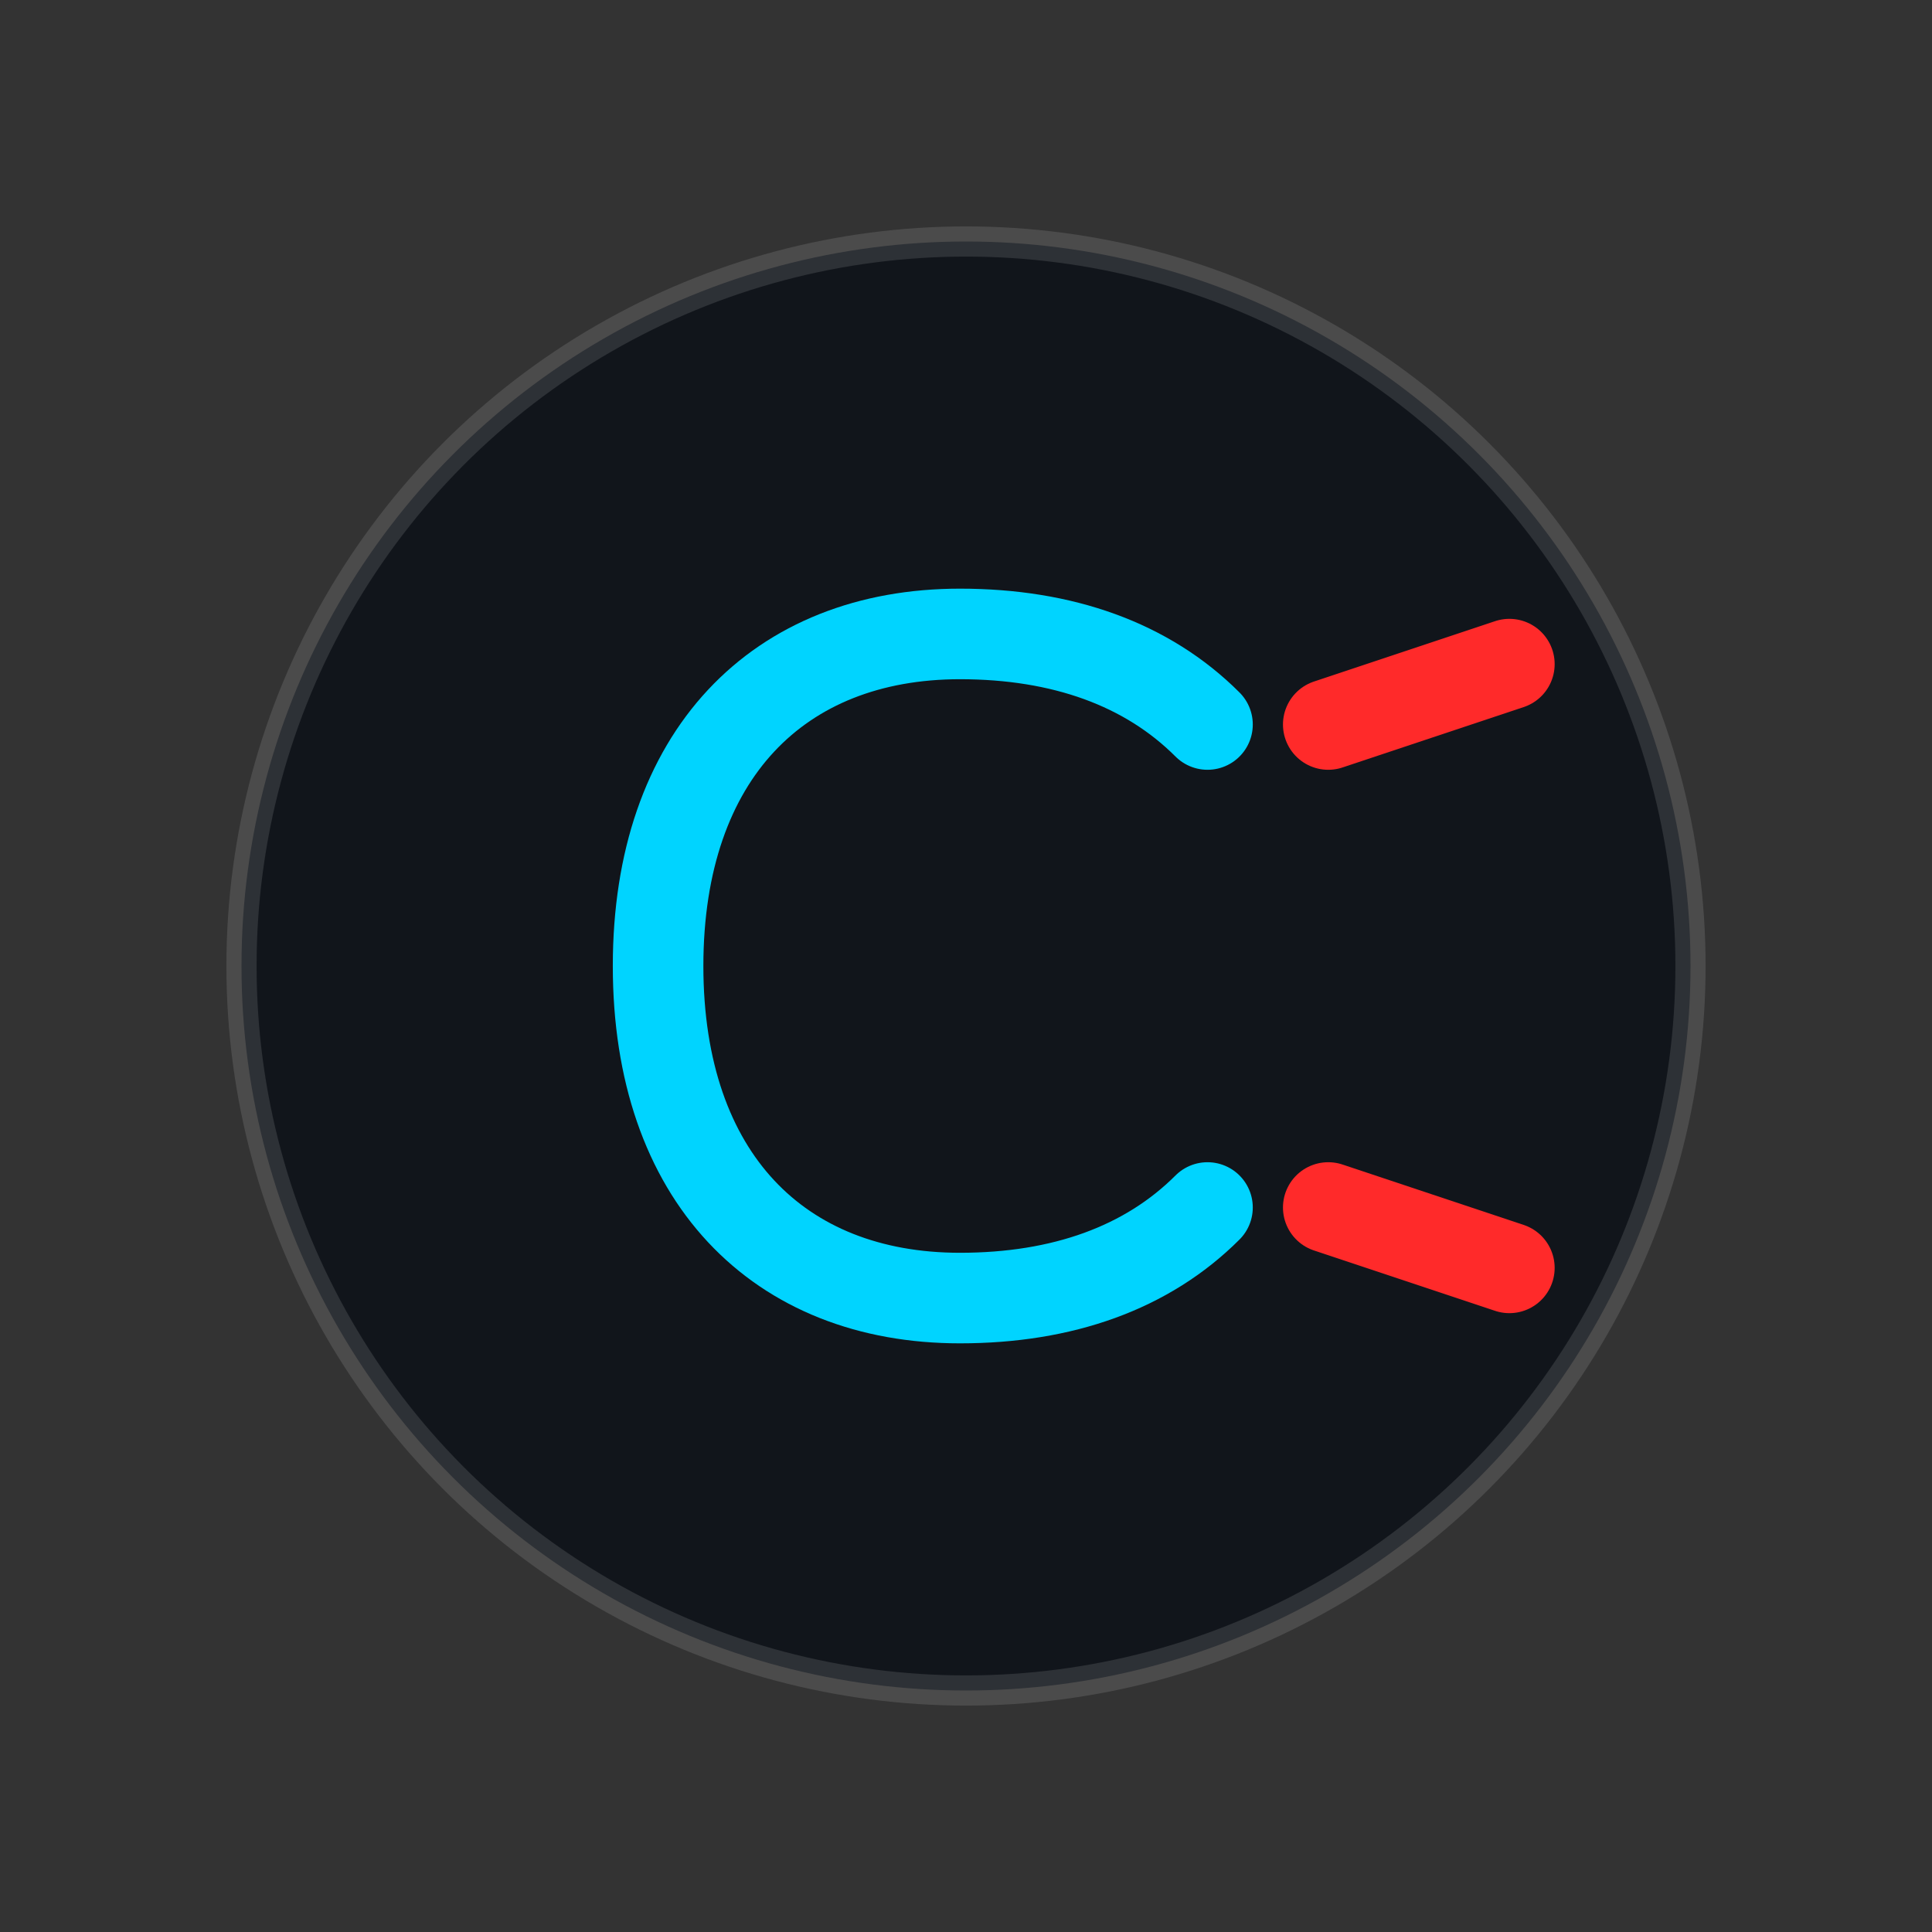
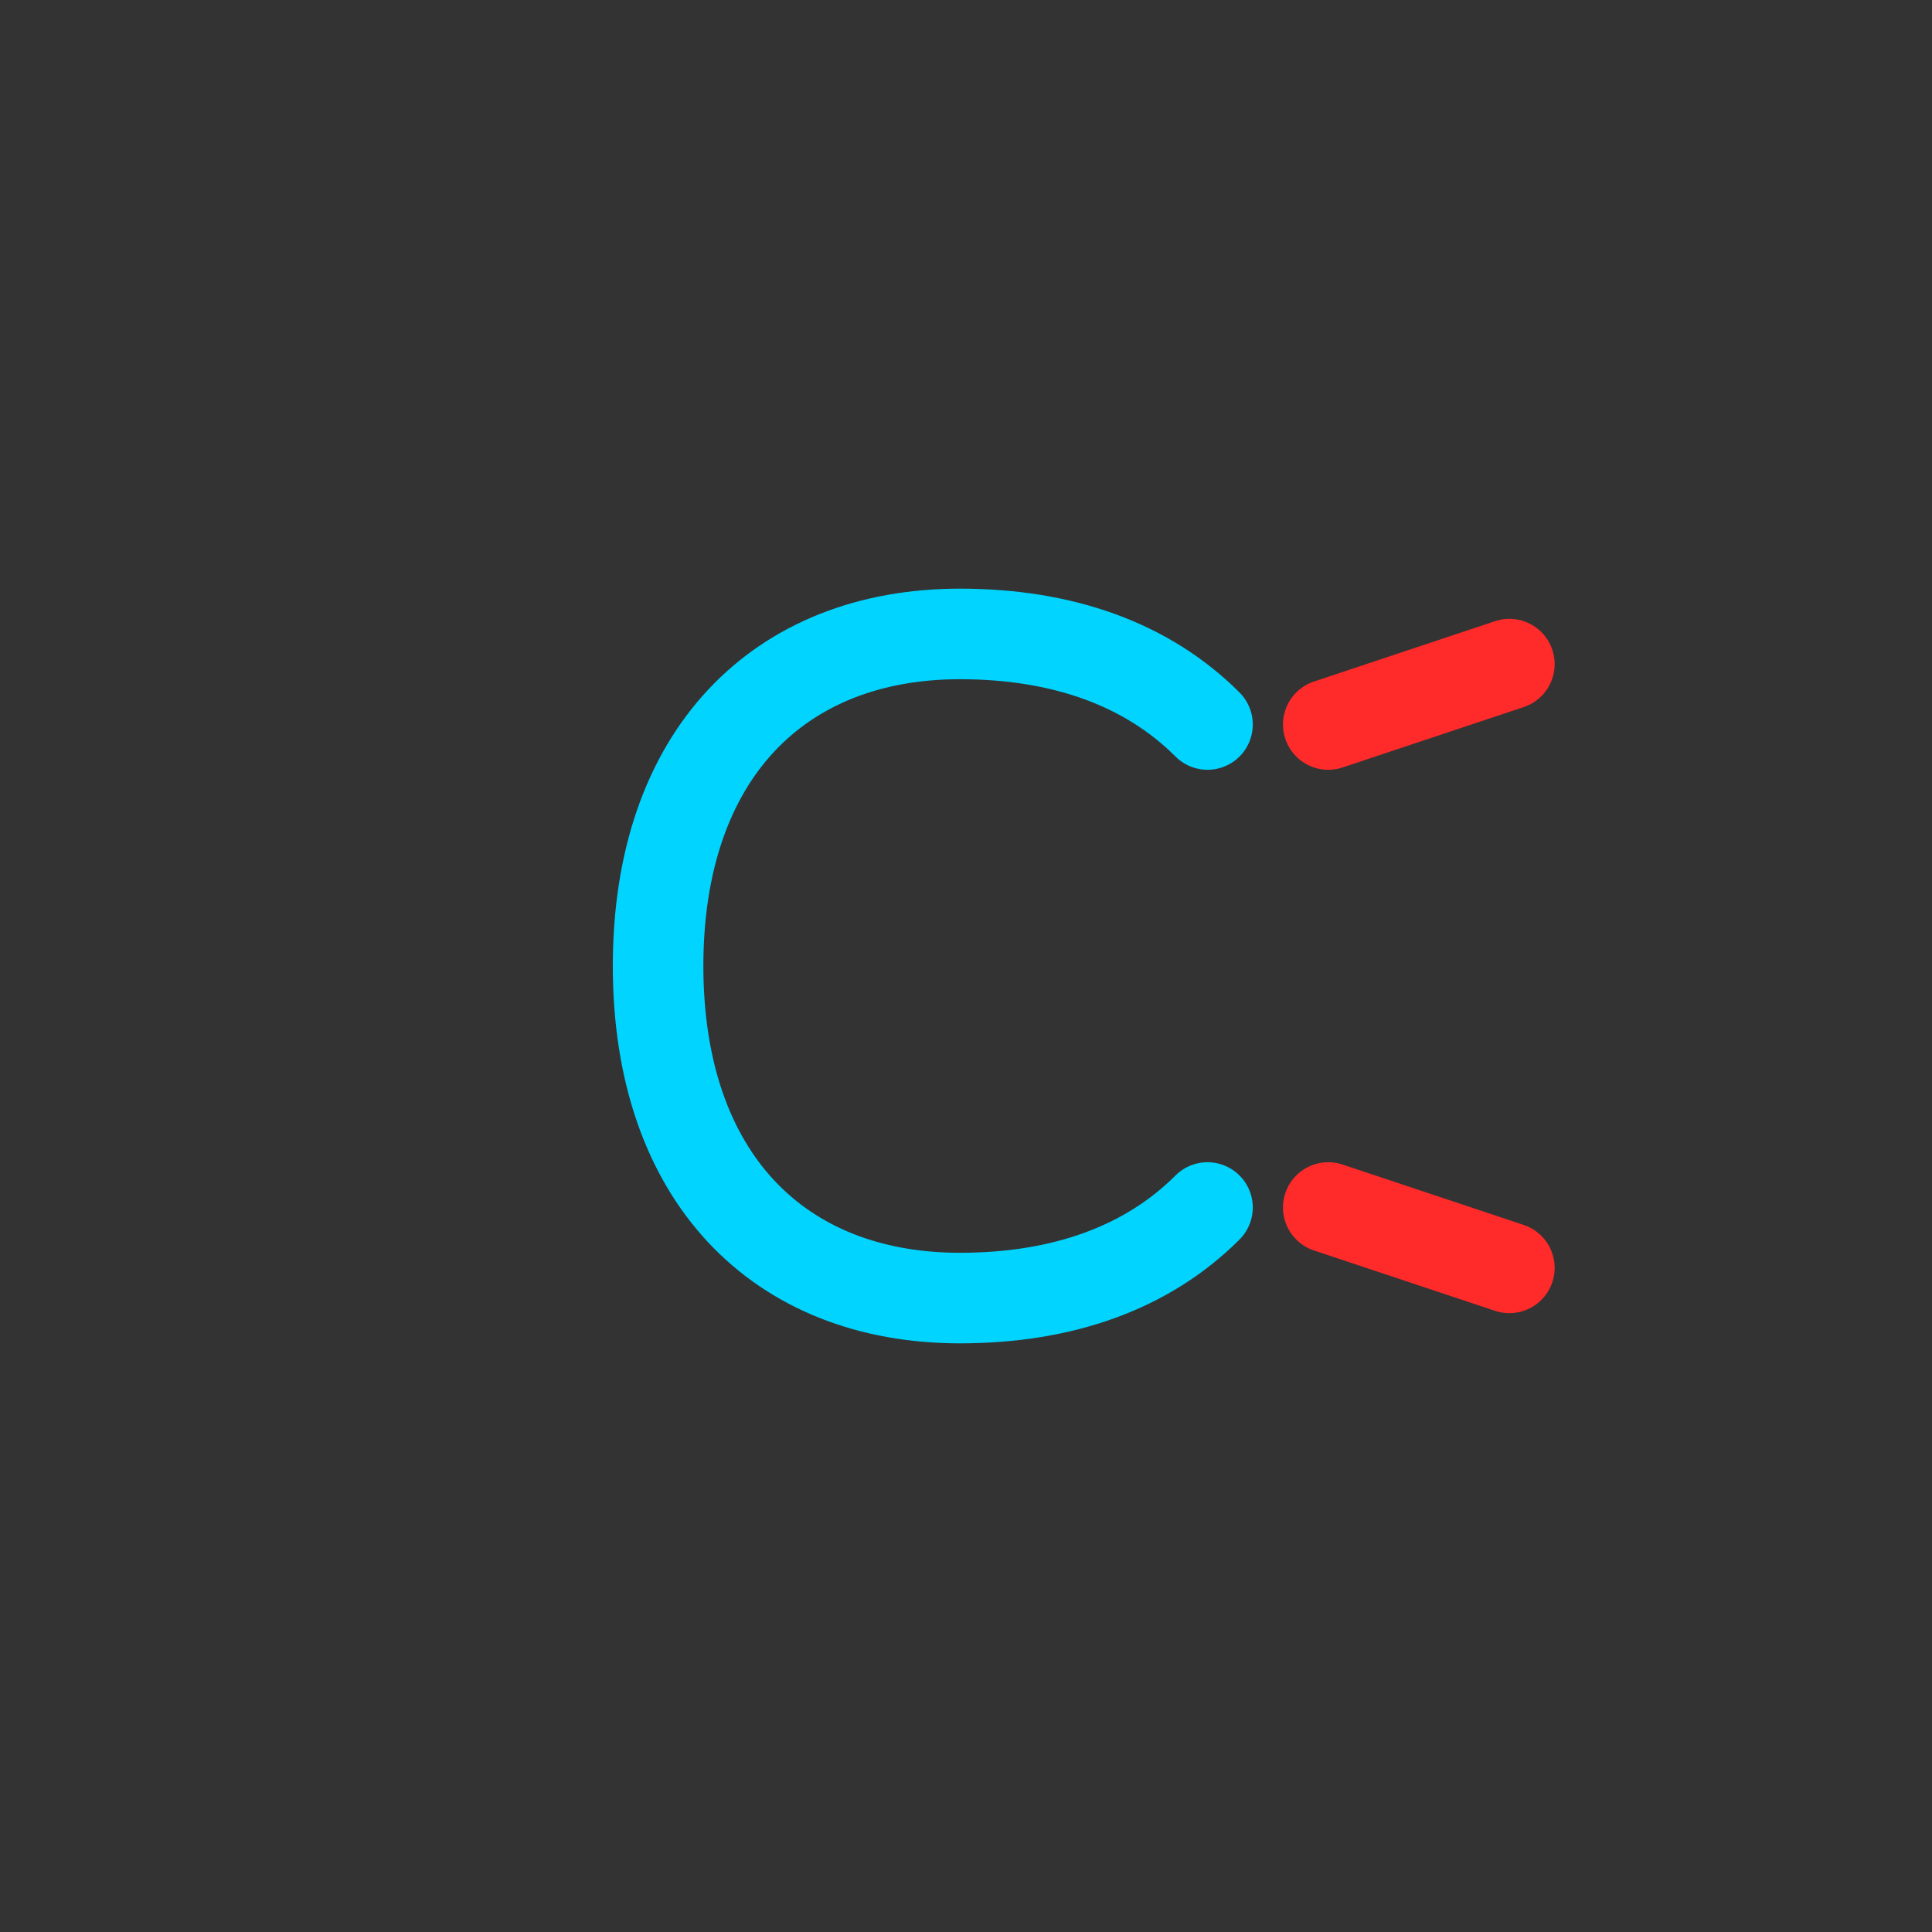
<svg xmlns="http://www.w3.org/2000/svg" width="64" height="64" viewBox="0 0 64 64" fill="none">
  <rect x="0" y="0" width="64" height="64" fill="#333333" stroke="none" />
-   <circle cx="32" cy="32" r="24" fill="#11151B" stroke="rgba(255,255,255,0.12)" />
  <path d="M40 24c-2-2-4.8-3-8.2-3-6 0-10 4-10 11s4 11 10 11c3.4 0 6.2-1 8.2-3" stroke="#00D4FF" stroke-width="3" stroke-linecap="round" />
  <path d="M44 24l6-2M44 40l6 2" stroke="#FF2A2A" stroke-width="3" stroke-linecap="round" />
</svg>